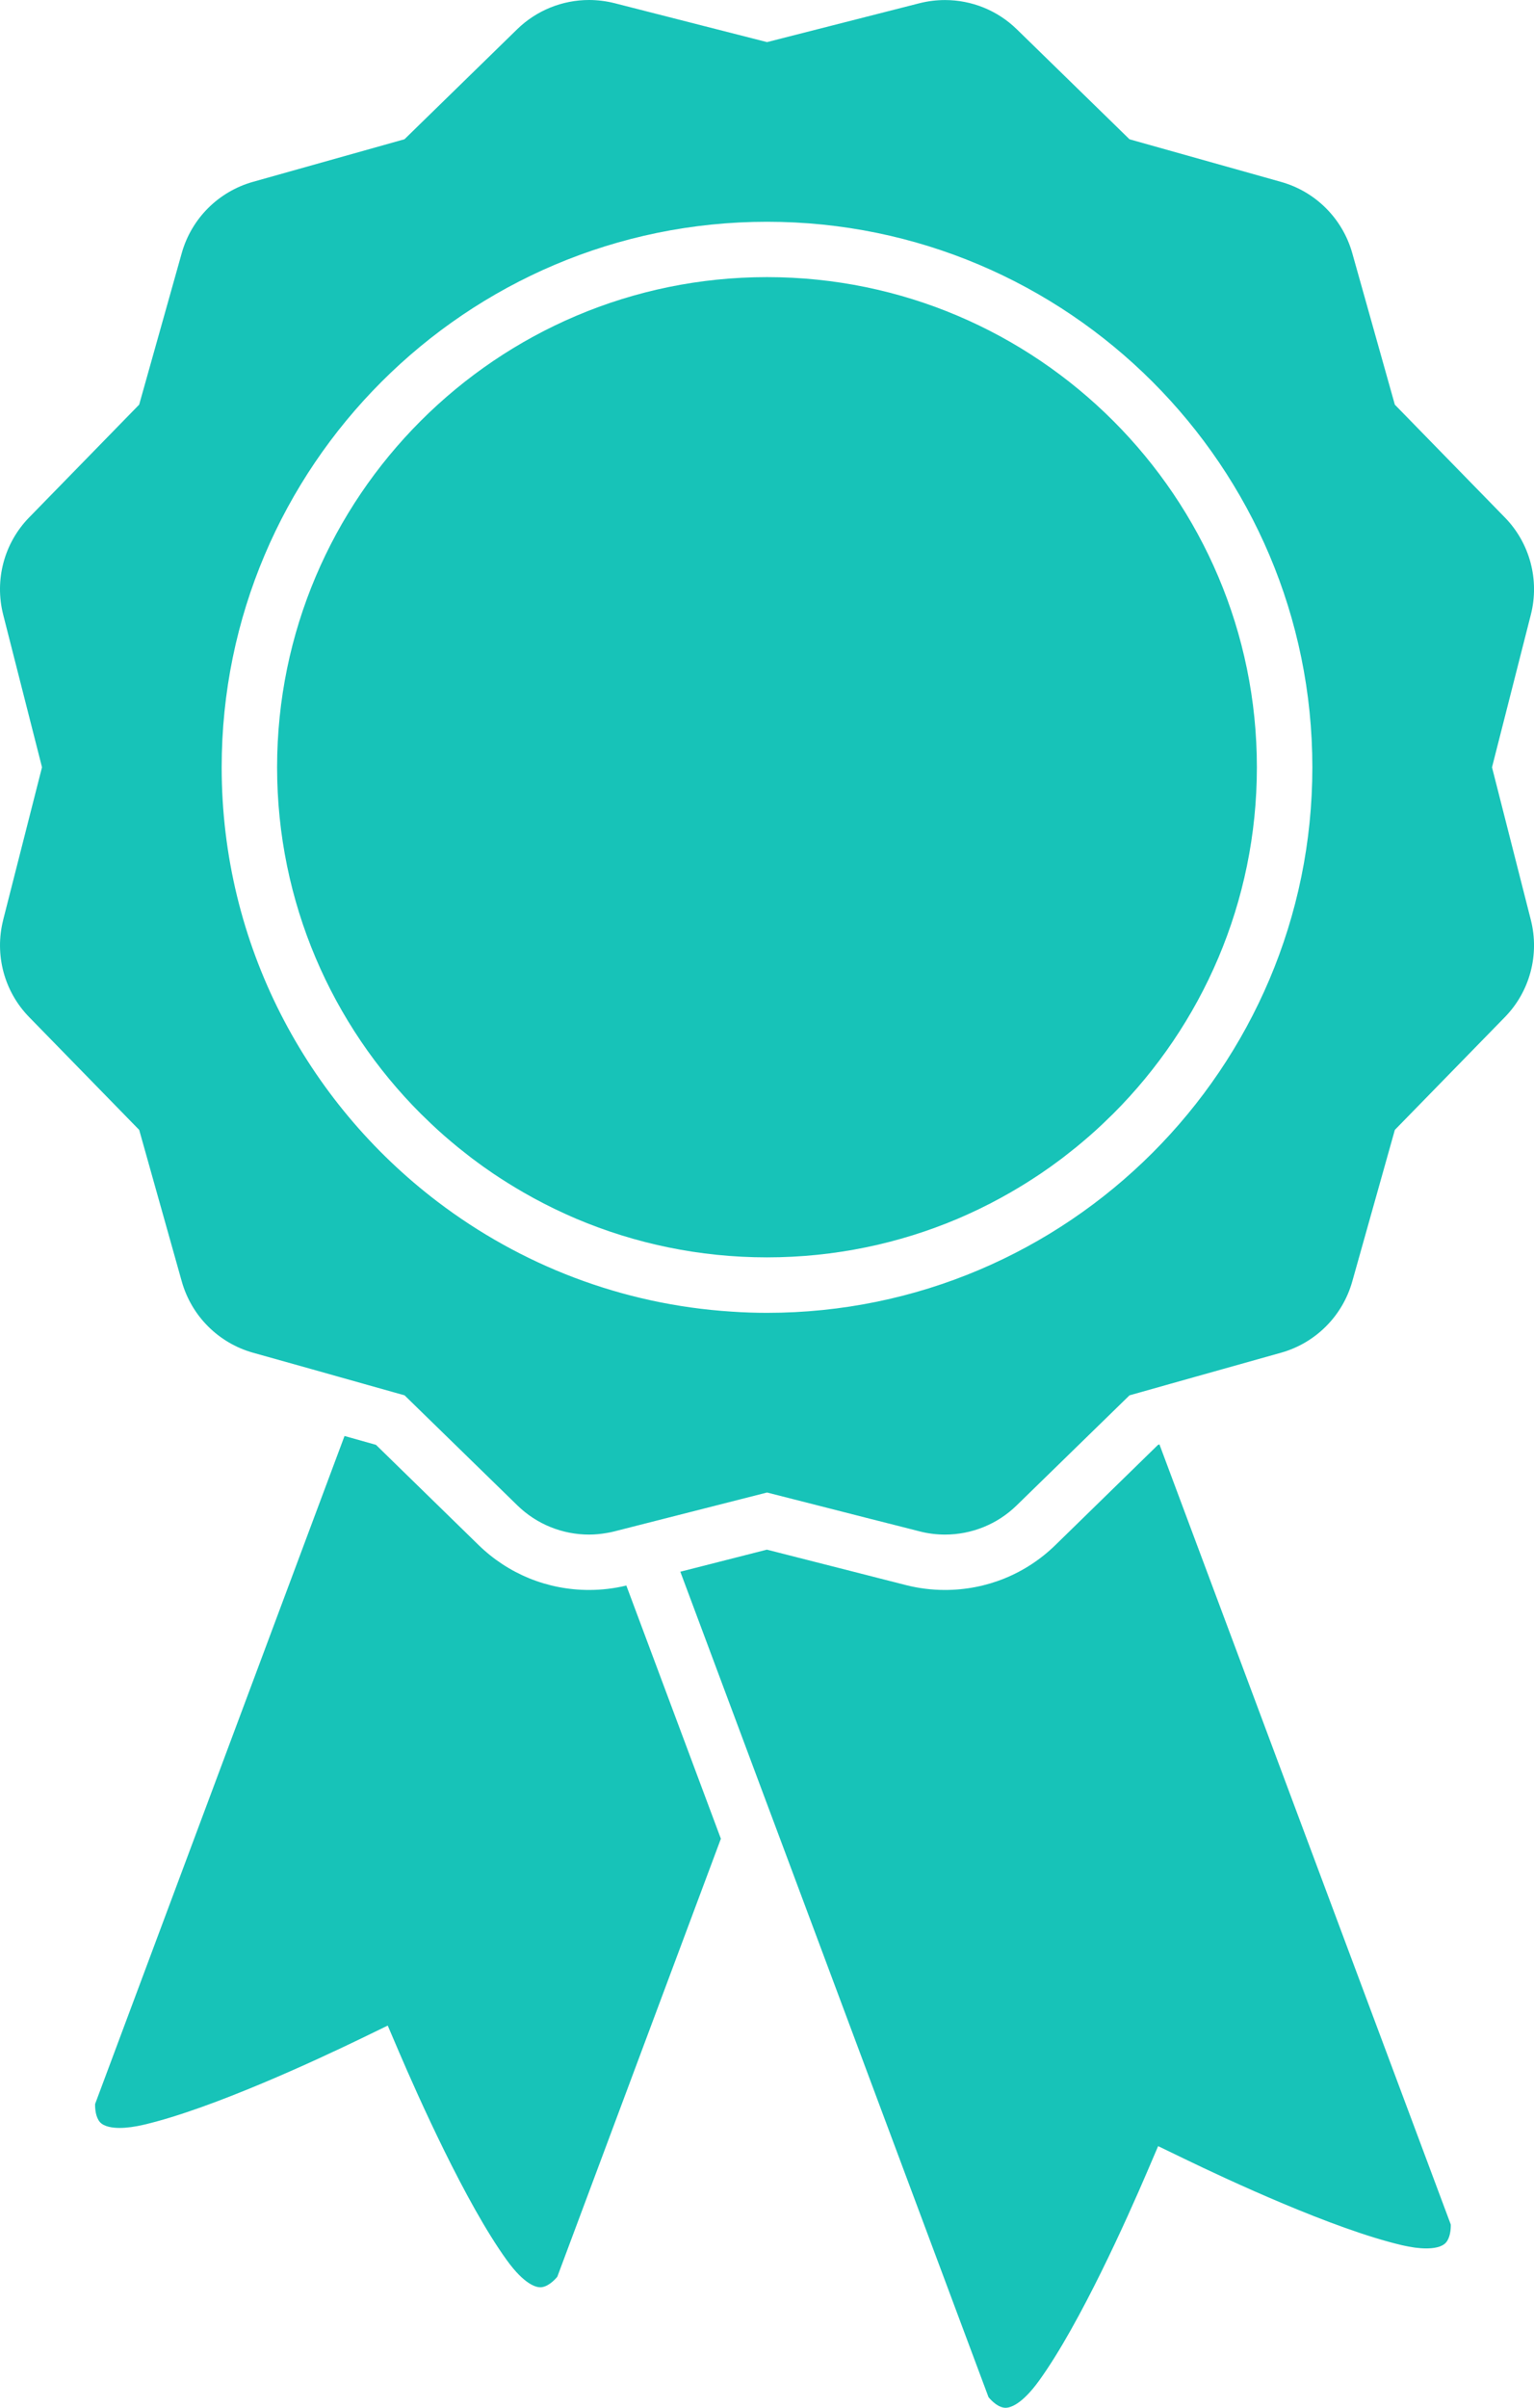
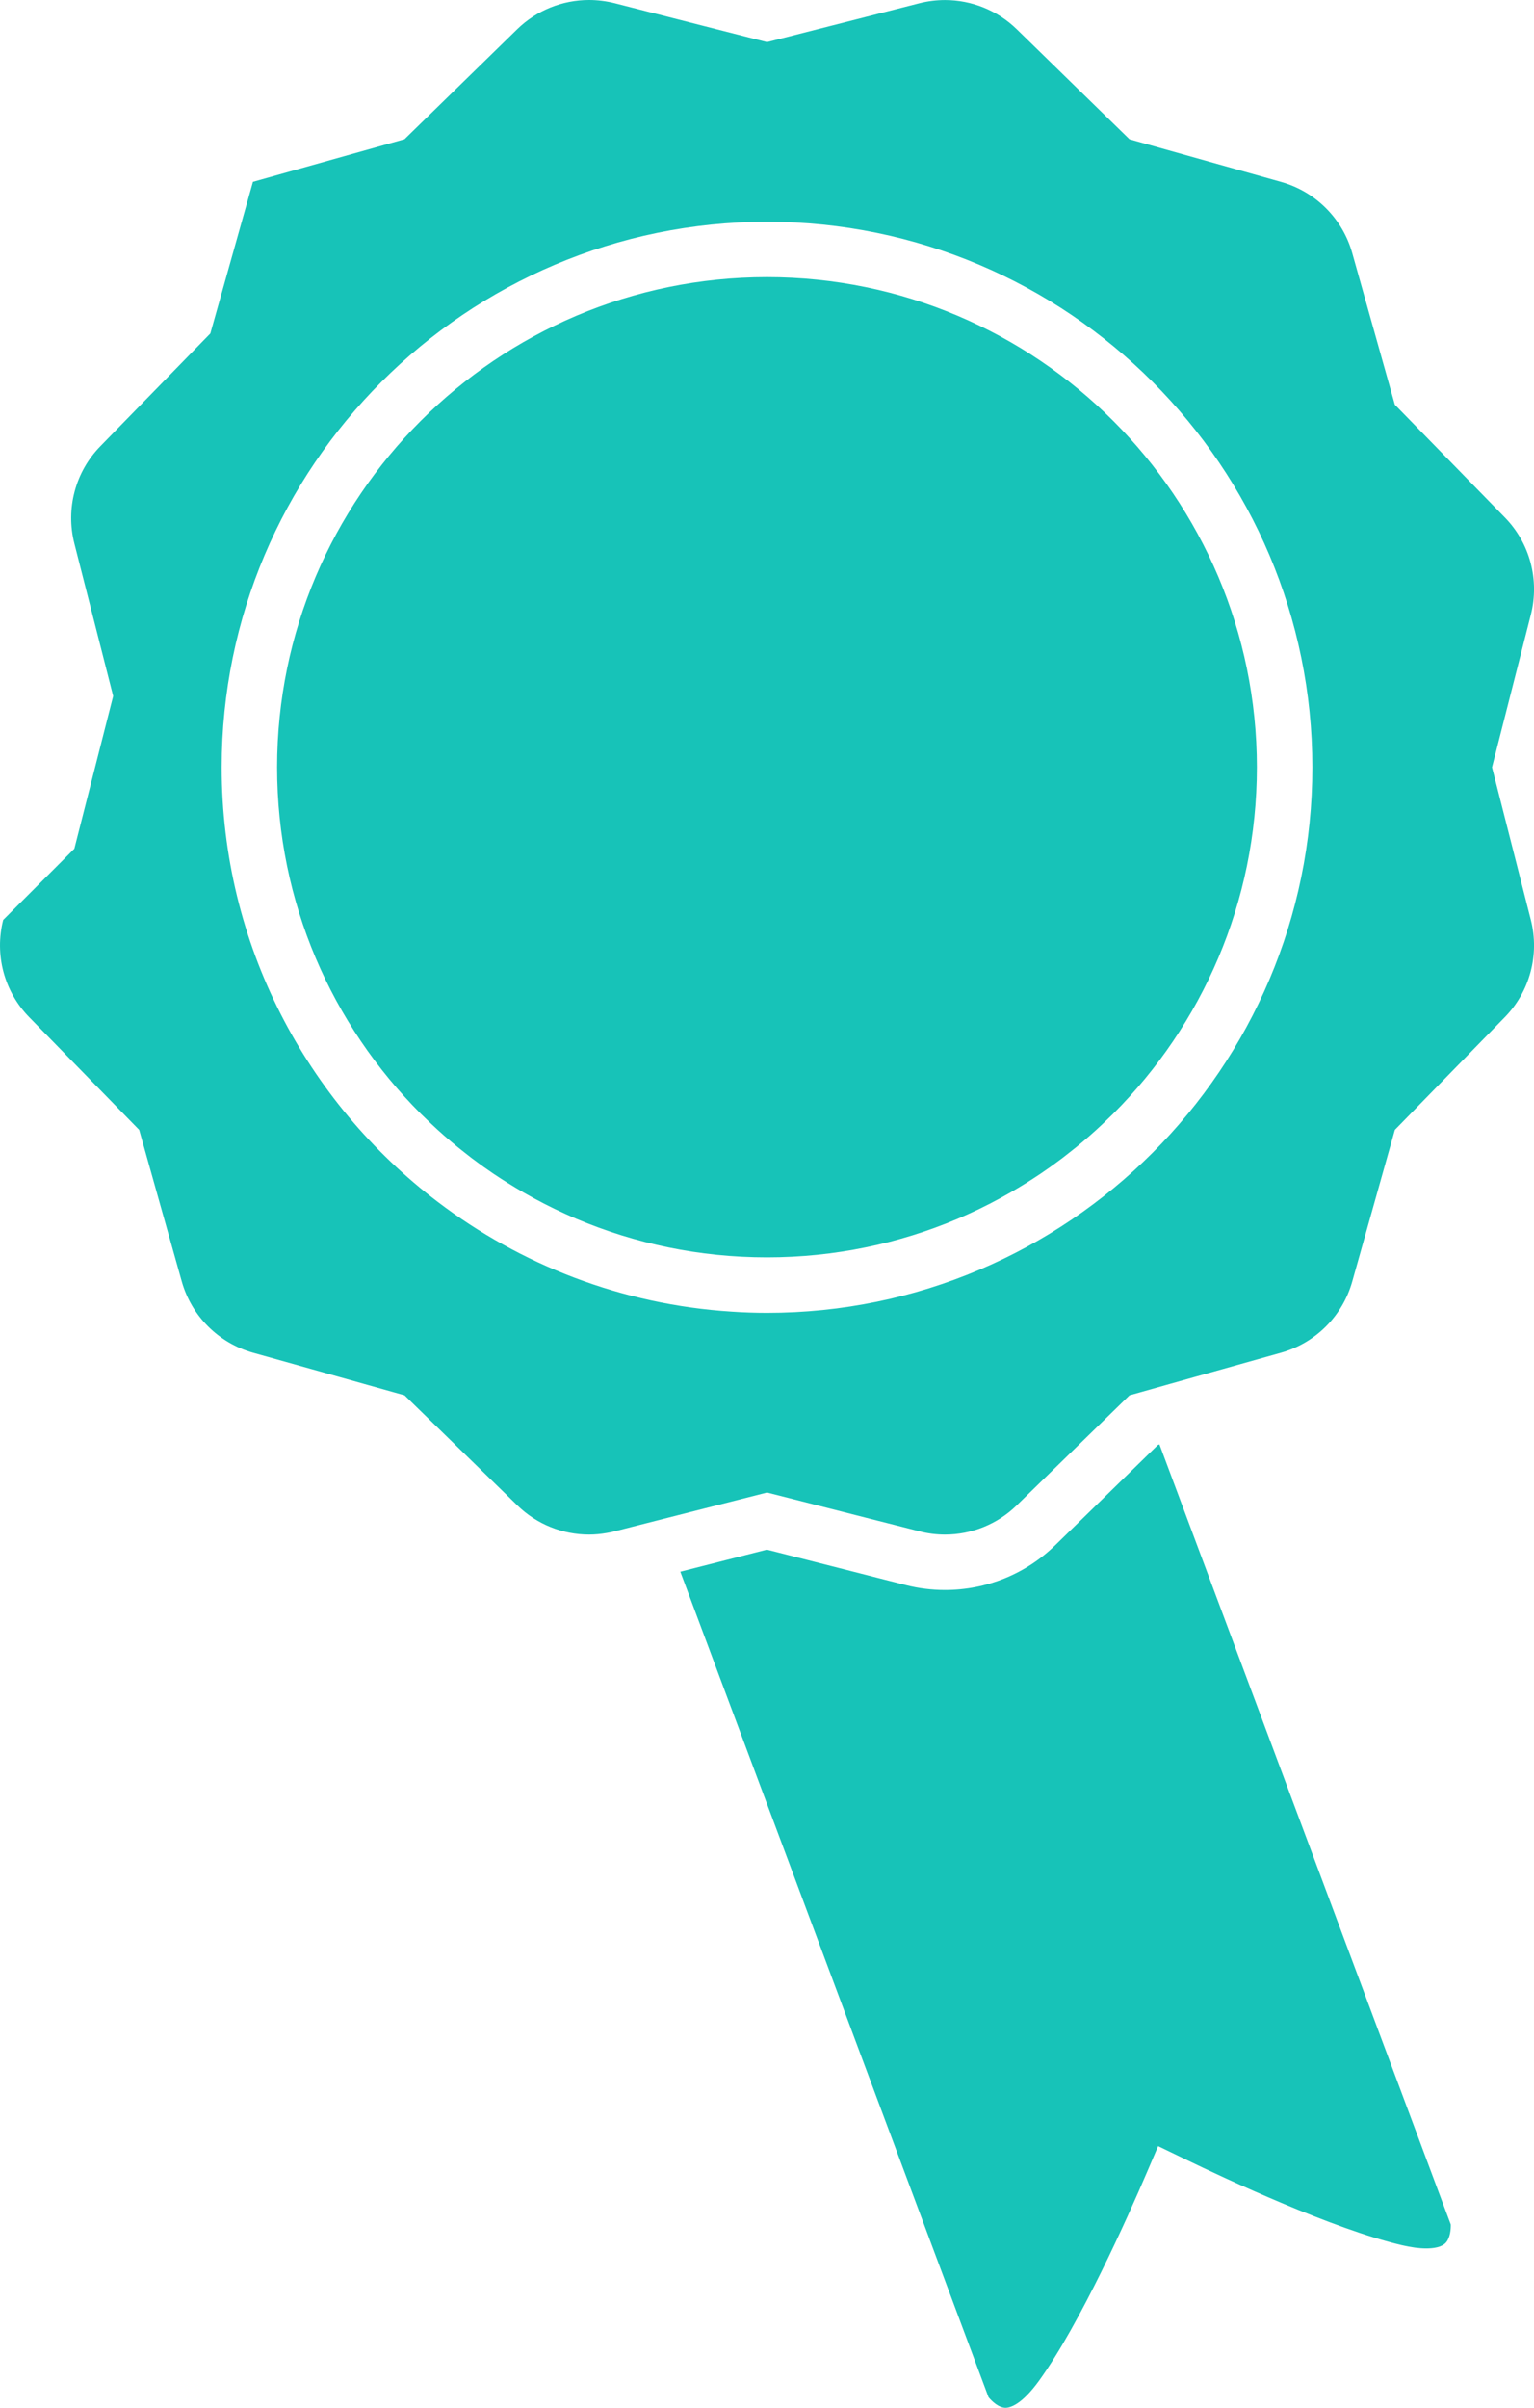
<svg xmlns="http://www.w3.org/2000/svg" id="_レイヤー_2" viewBox="0 0 62.047 97.357">
  <defs>
    <style>.cls-1{fill:#17c3b8;stroke-width:0px;}</style>
  </defs>
  <g id="d">
-     <path class="cls-1" d="m13.935,58.062l1.272.358,4.149,4.05c1.203,1.173,2.79,1.818,4.471,1.818.509,0,1.014-.059,1.507-.179l3.824,10.237-6.616,17.711c-.126.155-.407.426-.69.426-.168,0-.639-.107-1.355-1.099-1.672-2.315-3.6-6.648-4.352-8.402l-.462-1.08-1.056.512c-1.717.832-6.012,2.838-8.796,3.493-.374.088-.709.133-.994.133-.267,0-.621-.042-.794-.235-.173-.195-.202-.541-.196-.733l10.088-27.009Z" />
    <path class="cls-1" d="m31.023,62.659l2.282.581,1.093.278,1.091.279,1.154.294c.514.131,1.045.197,1.579.197,1.682,0,3.269-.646,4.469-1.818l4.149-4.05.058-.016,11.783,31.542c.005.184-.022.534-.197.731-.173.194-.526.235-.794.235-.285,0-.619-.045-.994-.133-2.783-.654-7.079-2.661-8.796-3.493l-1.056-.51-.462,1.079c-.752,1.754-2.68,6.087-4.352,8.402-.717.992-1.187,1.099-1.355,1.099-.282,0-.558-.266-.691-.429l-8.434-22.584-.599-1.6-.598-1.602-2.835-7.591,3.506-.893Z" />
-     <path class="cls-1" d="m.129,37.197c-.357,1.405.039,2.895,1.052,3.93l4.449,4.559,1.723,6.13c.393,1.395,1.483,2.486,2.879,2.879l2.327.652,1.081.305,1.084.305,1.639.461,4.559,4.446c.785.769,1.83,1.185,2.905,1.185.237,0,.477-.023.714-.065.104-.016.208-.039.312-.065l1.707-.435,4.465-1.136,1.058.269,2.012.513,1.094.279,1.09.276.918.234c.338.088.685.13,1.026.13,1.074,0,2.119-.415,2.904-1.185l4.56-4.446.428-.12,1.081-.305,1.084-.305,3.537-.993c1.396-.393,2.486-1.483,2.879-2.879l1.723-6.13,4.449-4.559c1.013-1.035,1.408-2.525,1.052-3.93l-1.571-6.172,1.571-6.172c.357-1.405-.039-2.895-1.052-3.93l-4.449-4.56-1.723-6.13c-.393-1.395-1.483-2.486-2.879-2.878l-6.13-1.723-4.56-4.449c-.785-.766-1.83-1.181-2.904-1.181-.341,0-.688.042-1.026.127l-6.172,1.574L24.851.127c-.338-.084-.685-.127-1.026-.127-1.071,0-2.119.415-2.905,1.181l-4.559,4.449-6.13,1.723c-1.395.393-2.486,1.483-2.879,2.878l-1.723,6.13-4.449,4.56c-1.013,1.035-1.408,2.525-1.052,3.93l1.571,6.172-1.571,6.172Zm8.837-6.172c0-12.163,9.894-22.058,22.058-22.058s22.058,9.895,22.058,22.058-9.895,22.058-22.058,22.058c-.477,0-.954-.016-1.425-.049-4.453-.282-8.548-1.895-11.9-4.443-5.303-4.031-8.733-10.407-8.733-17.566Z" />
+     <path class="cls-1" d="m.129,37.197c-.357,1.405.039,2.895,1.052,3.93l4.449,4.559,1.723,6.13c.393,1.395,1.483,2.486,2.879,2.879l2.327.652,1.081.305,1.084.305,1.639.461,4.559,4.446c.785.769,1.83,1.185,2.905,1.185.237,0,.477-.023.714-.065.104-.016.208-.039.312-.065l1.707-.435,4.465-1.136,1.058.269,2.012.513,1.094.279,1.09.276.918.234c.338.088.685.13,1.026.13,1.074,0,2.119-.415,2.904-1.185l4.56-4.446.428-.12,1.081-.305,1.084-.305,3.537-.993c1.396-.393,2.486-1.483,2.879-2.879l1.723-6.13,4.449-4.559c1.013-1.035,1.408-2.525,1.052-3.93l-1.571-6.172,1.571-6.172c.357-1.405-.039-2.895-1.052-3.93l-4.449-4.56-1.723-6.13c-.393-1.395-1.483-2.486-2.879-2.878l-6.13-1.723-4.56-4.449c-.785-.766-1.83-1.181-2.904-1.181-.341,0-.688.042-1.026.127l-6.172,1.574L24.851.127c-.338-.084-.685-.127-1.026-.127-1.071,0-2.119.415-2.905,1.181l-4.559,4.449-6.13,1.723l-1.723,6.13-4.449,4.56c-1.013,1.035-1.408,2.525-1.052,3.93l1.571,6.172-1.571,6.172Zm8.837-6.172c0-12.163,9.894-22.058,22.058-22.058s22.058,9.895,22.058,22.058-9.895,22.058-22.058,22.058c-.477,0-.954-.016-1.425-.049-4.453-.282-8.548-1.895-11.9-4.443-5.303-4.031-8.733-10.407-8.733-17.566Z" />
    <path class="cls-1" d="m11.208,31.024c0,5.462,2.22,10.417,5.809,14.006.055.055.114.11.172.166.338.334.691.656,1.055.961.182.156.367.305.555.451.185.149.373.292.568.432.065.049.13.094.191.139.13.091.263.185.393.273.198.133.399.263.601.389.204.127.409.25.616.37.552.318,1.123.613,1.707.876.146.068.295.13.441.195,2.372,1.003,4.975,1.558,7.707,1.558s5.335-.555,7.707-1.558c.146-.065.295-.127.441-.195.584-.263,1.155-.558,1.707-.876.208-.12.412-.243.617-.37.201-.127.402-.256.6-.389.13-.088.263-.182.393-.273.062-.045.127-.091.191-.139.195-.14.383-.282.568-.432.188-.146.373-.295.555-.451.363-.305.717-.626,1.055-.961.058-.055.117-.11.172-.166,3.589-3.589,5.809-8.545,5.809-14.006,0-10.927-8.889-19.819-19.815-19.819S11.208,20.098,11.208,31.024Z" />
  </g>
</svg>